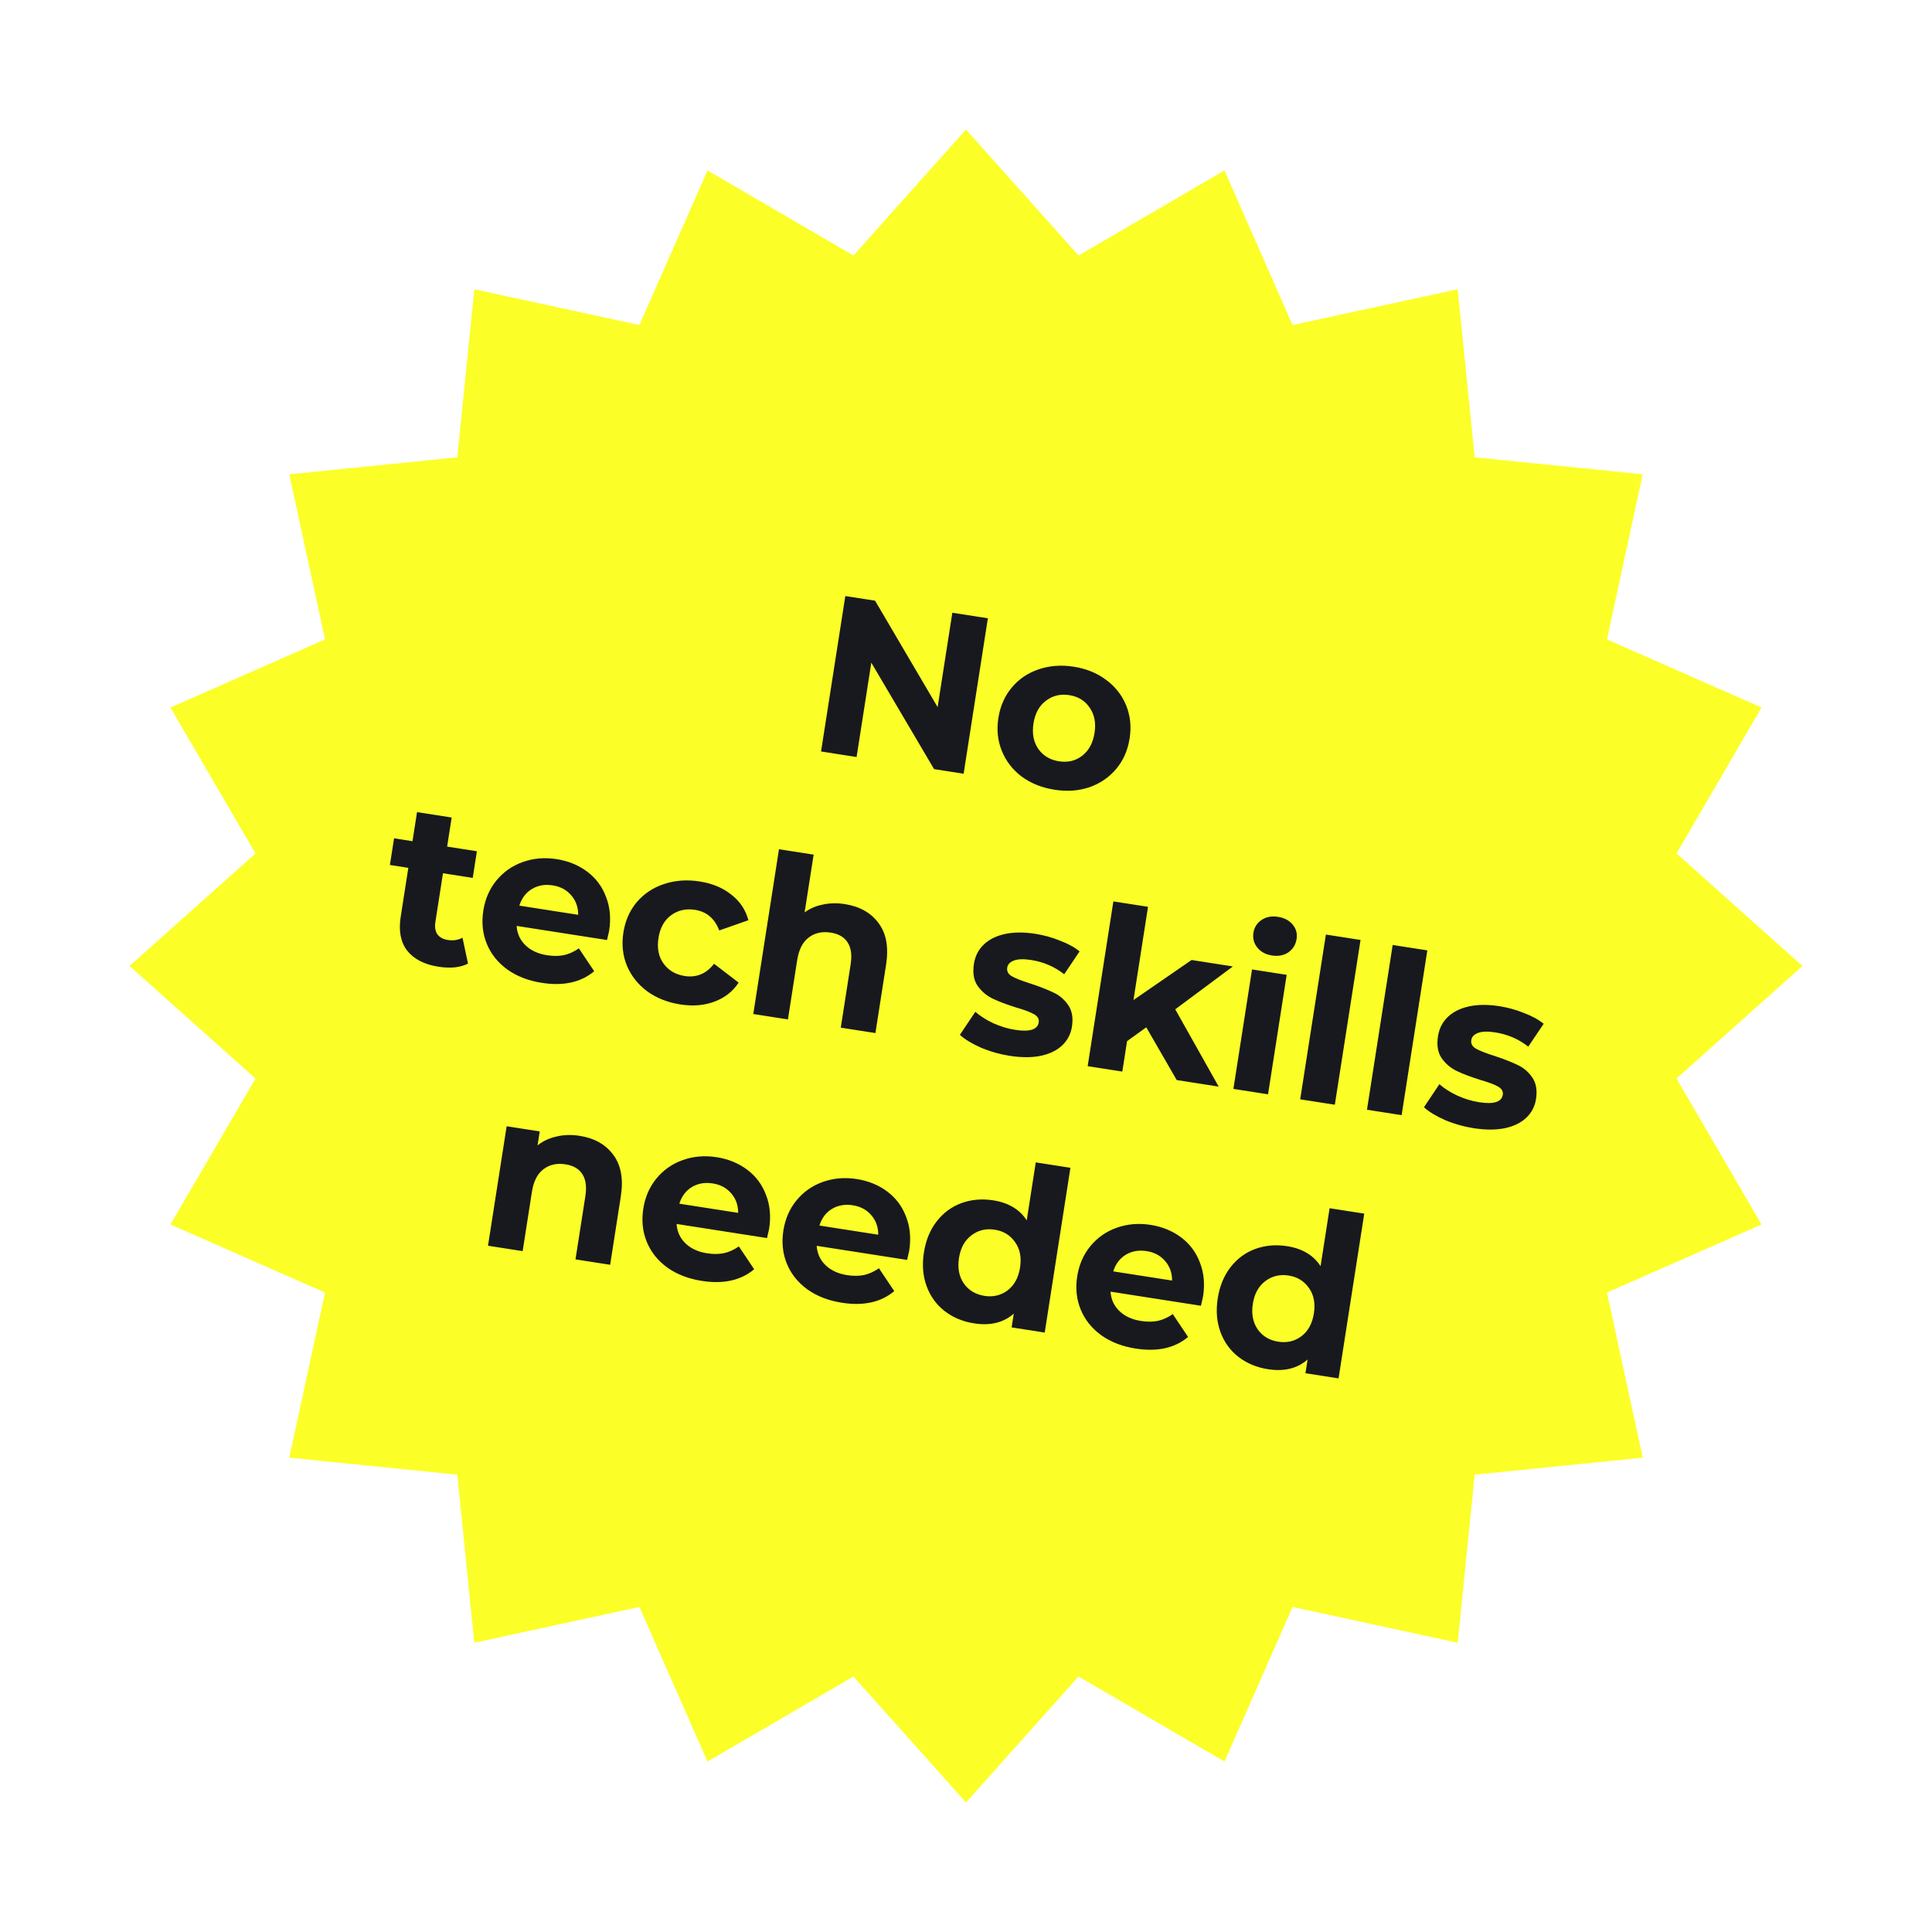
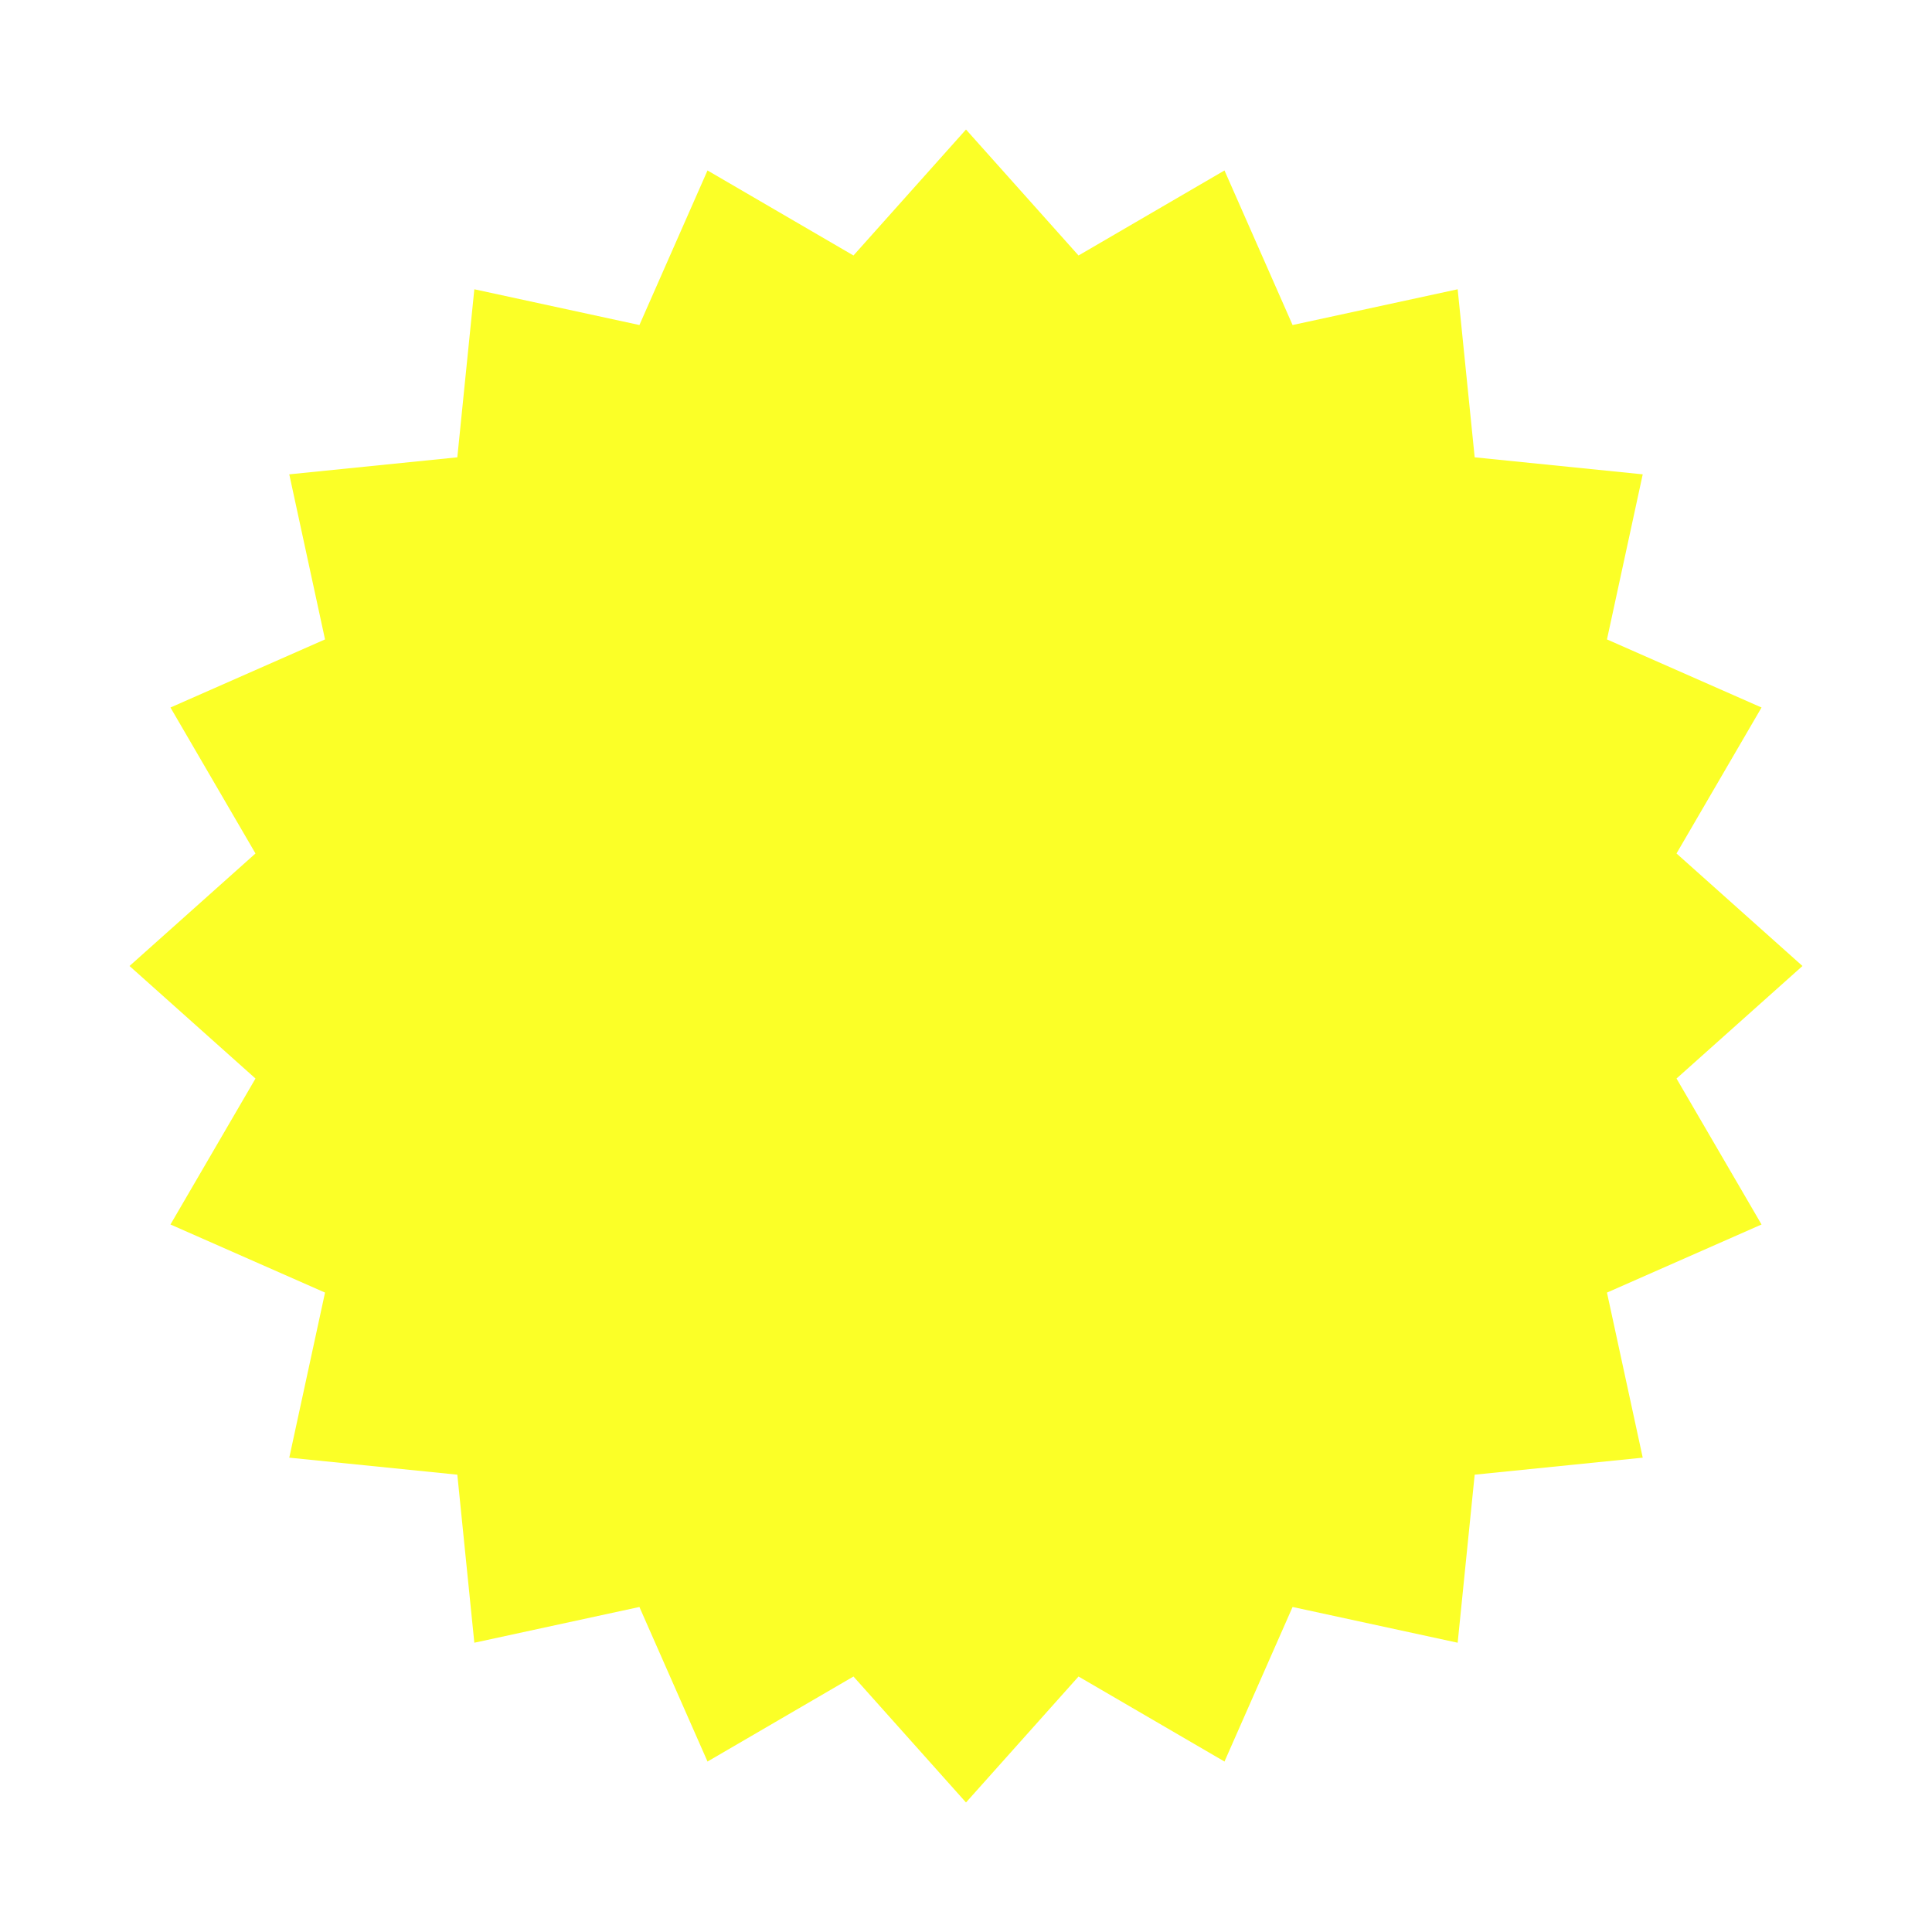
<svg xmlns="http://www.w3.org/2000/svg" width="179" height="179" viewBox="0 0 179 179" fill="none">
  <g filter="url(#filter0_d_4_363)">
    <path d="M87.5 8L97.926 19.671L111.449 11.793L117.758 26.114L133.053 22.801L134.629 38.371L150.199 39.947L146.886 55.242L161.207 61.551L153.329 75.074L165 85.5L153.329 95.926L161.207 109.449L146.886 115.758L150.199 131.053L134.629 132.629L133.053 148.199L117.758 144.886L111.449 159.207L97.926 151.329L87.5 163L77.074 151.329L63.551 159.207L57.242 144.886L41.947 148.199L40.371 132.629L24.801 131.053L28.114 115.758L13.793 109.449L21.671 95.926L10 85.5L21.671 75.074L13.793 61.551L28.114 55.242L24.801 39.947L40.371 38.371L41.947 22.801L57.242 26.114L63.551 11.793L77.074 19.671L87.5 8Z" fill="#FBFF27" />
-     <path d="M89.526 53.284L87.28 67.686L84.543 67.259L78.727 57.395L77.363 66.139L74.071 65.625L76.318 51.224L79.075 51.654L84.87 61.514L86.234 52.77L89.526 53.284ZM95.702 69.168C94.536 68.986 93.524 68.582 92.666 67.957C91.825 67.32 91.21 66.528 90.824 65.583C90.438 64.638 90.33 63.616 90.501 62.519C90.672 61.422 91.086 60.482 91.742 59.699C92.398 58.916 93.223 58.356 94.216 58.02C95.226 57.671 96.314 57.588 97.48 57.77C98.646 57.952 99.65 58.361 100.491 58.998C101.336 59.622 101.951 60.406 102.337 61.352C102.724 62.297 102.831 63.318 102.66 64.416C102.489 65.513 102.075 66.453 101.419 67.236C100.763 68.019 99.937 68.585 98.941 68.936C97.948 69.272 96.868 69.35 95.702 69.168ZM96.113 66.534C96.936 66.663 97.65 66.493 98.257 66.026C98.88 65.547 99.264 64.841 99.409 63.909C99.555 62.976 99.403 62.194 98.954 61.562C98.52 60.918 97.892 60.532 97.069 60.403C96.246 60.275 95.523 60.45 94.901 60.929C94.28 61.394 93.897 62.093 93.752 63.026C93.606 63.959 93.757 64.748 94.204 65.394C94.654 66.026 95.29 66.406 96.113 66.534ZM41.361 85.277C41.009 85.461 40.59 85.579 40.105 85.629C39.635 85.668 39.146 85.648 38.639 85.569C37.322 85.364 36.353 84.868 35.731 84.083C35.122 83.3 34.92 82.256 35.123 80.953L35.832 76.407L34.125 76.14L34.51 73.671L36.217 73.938L36.638 71.243L39.847 71.743L39.427 74.438L42.184 74.868L41.799 77.337L39.042 76.907L38.339 81.413C38.266 81.879 38.326 82.261 38.519 82.558C38.727 82.843 39.051 83.02 39.489 83.089C39.997 83.168 40.45 83.098 40.85 82.879L41.361 85.277ZM54.437 82.238C54.43 82.279 54.365 82.564 54.24 83.093L45.867 81.786C45.911 82.496 46.183 83.093 46.683 83.579C47.183 84.064 47.852 84.372 48.689 84.502C49.265 84.592 49.785 84.589 50.249 84.493C50.73 84.385 51.191 84.176 51.633 83.866L53.052 85.984C51.823 87.015 50.208 87.374 48.205 87.061C46.957 86.867 45.89 86.454 45.005 85.825C44.122 85.181 43.487 84.387 43.101 83.441C42.714 82.496 42.607 81.475 42.778 80.377C42.947 79.294 43.353 78.359 43.995 77.575C44.653 76.778 45.465 76.209 46.432 75.868C47.414 75.516 48.461 75.426 49.572 75.599C50.655 75.768 51.599 76.154 52.404 76.758C53.21 77.361 53.791 78.14 54.147 79.095C54.52 80.038 54.617 81.086 54.437 82.238ZM49.213 78.03C48.486 77.917 47.844 78.027 47.286 78.362C46.728 78.696 46.339 79.212 46.118 79.908L51.57 80.758C51.569 80.041 51.354 79.439 50.924 78.95C50.497 78.448 49.927 78.141 49.213 78.03ZM61.04 89.064C59.861 88.879 58.835 88.474 57.964 87.846C57.108 87.207 56.48 86.413 56.08 85.466C55.694 84.52 55.586 83.499 55.757 82.402C55.928 81.305 56.342 80.365 56.998 79.582C57.667 78.801 58.506 78.243 59.514 77.909C60.537 77.563 61.639 77.482 62.818 77.666C63.984 77.847 64.96 78.253 65.748 78.881C66.55 79.498 67.08 80.29 67.337 81.258L64.639 82.207C64.221 81.102 63.47 80.465 62.387 80.296C61.55 80.165 60.815 80.332 60.181 80.795C59.546 81.258 59.155 81.962 59.008 82.909C58.86 83.855 59.018 84.645 59.481 85.28C59.944 85.914 60.594 86.296 61.431 86.427C62.528 86.598 63.437 86.22 64.157 85.293L66.435 87.039C65.9 87.855 65.156 88.441 64.201 88.798C63.26 89.157 62.206 89.245 61.04 89.064ZM76.272 79.764C77.643 79.978 78.683 80.562 79.391 81.515C80.114 82.471 80.348 83.758 80.096 85.376L79.107 91.713L75.898 91.213L76.809 85.37C76.946 84.492 76.856 83.81 76.538 83.325C76.223 82.826 75.701 82.52 74.974 82.407C74.165 82.281 73.481 82.434 72.922 82.866C72.365 83.285 72.009 83.989 71.855 84.976L71.001 90.449L67.792 89.948L70.173 74.682L73.383 75.183L72.548 80.532C73.04 80.173 73.604 79.931 74.242 79.806C74.882 79.667 75.558 79.653 76.272 79.764ZM91.541 93.821C90.623 93.678 89.741 93.428 88.898 93.072C88.056 92.701 87.402 92.304 86.934 91.88L88.363 89.743C88.808 90.135 89.364 90.489 90.031 90.804C90.701 91.105 91.371 91.308 92.044 91.413C93.401 91.625 94.133 91.394 94.238 90.722C94.287 90.407 94.137 90.152 93.788 89.957C93.439 89.762 92.888 89.556 92.135 89.341C91.251 89.062 90.528 88.788 89.966 88.518C89.404 88.247 88.939 87.852 88.571 87.331C88.216 86.812 88.104 86.134 88.235 85.297C88.344 84.598 88.639 84.011 89.12 83.539C89.617 83.054 90.273 82.721 91.088 82.539C91.917 82.359 92.86 82.352 93.916 82.516C94.698 82.638 95.459 82.848 96.199 83.147C96.955 83.433 97.564 83.767 98.024 84.148L96.598 86.264C95.71 85.564 94.689 85.124 93.537 84.944C92.852 84.837 92.322 84.853 91.949 84.991C91.576 85.13 91.367 85.35 91.32 85.652C91.266 85.995 91.414 86.264 91.763 86.459C92.112 86.653 92.681 86.876 93.471 87.126C94.353 87.418 95.068 87.698 95.616 87.966C96.166 88.22 96.619 88.607 96.973 89.126C97.328 89.645 97.442 90.309 97.316 91.118C97.209 91.804 96.908 92.382 96.413 92.853C95.918 93.324 95.249 93.648 94.407 93.826C93.58 93.992 92.625 93.99 91.541 93.821ZM104.203 91.181L102.422 92.463L101.983 95.281L98.773 94.781L101.154 79.515L104.364 80.016L103.016 88.656L108.4 84.944L112.227 85.541L106.887 89.513L110.912 96.674L107.023 96.067L104.203 91.181ZM114.001 85.818L117.211 86.319L115.484 97.387L112.275 96.887L114.001 85.818ZM115.847 84.525C115.257 84.433 114.804 84.187 114.487 83.786C114.17 83.386 114.051 82.931 114.13 82.424C114.209 81.917 114.461 81.52 114.885 81.235C115.309 80.95 115.815 80.853 116.405 80.945C116.995 81.037 117.449 81.277 117.768 81.664C118.087 82.051 118.208 82.491 118.131 82.985C118.048 83.52 117.793 83.937 117.367 84.236C116.943 84.521 116.436 84.617 115.847 84.525ZM120.844 82.586L124.054 83.087L121.672 98.353L118.463 97.852L120.844 82.586ZM127.032 83.552L130.242 84.052L127.861 99.318L124.651 98.817L127.032 83.552ZM134.538 100.528C133.619 100.385 132.737 100.135 131.894 99.778C131.052 99.408 130.398 99.011 129.93 98.587L131.359 96.45C131.804 96.842 132.36 97.196 133.027 97.51C133.697 97.812 134.368 98.015 135.04 98.12C136.398 98.331 137.129 98.101 137.234 97.429C137.283 97.114 137.133 96.858 136.784 96.663C136.435 96.469 135.884 96.263 135.131 96.047C134.247 95.769 133.524 95.495 132.962 95.224C132.4 94.954 131.935 94.558 131.567 94.037C131.212 93.518 131.1 92.841 131.231 92.004C131.34 91.304 131.635 90.718 132.116 90.245C132.613 89.761 133.269 89.428 134.085 89.246C134.913 89.066 135.856 89.058 136.912 89.223C137.694 89.345 138.455 89.555 139.195 89.853C139.951 90.14 140.56 90.474 141.02 90.854L139.594 92.971C138.706 92.271 137.686 91.831 136.533 91.651C135.848 91.544 135.318 91.56 134.945 91.698C134.573 91.837 134.363 92.057 134.316 92.359C134.262 92.701 134.41 92.97 134.759 93.165C135.108 93.36 135.677 93.583 136.467 93.832C137.349 94.124 138.064 94.404 138.612 94.673C139.162 94.927 139.615 95.314 139.97 95.833C140.324 96.352 140.438 97.016 140.312 97.825C140.205 98.511 139.904 99.089 139.409 99.56C138.914 100.031 138.246 100.355 137.403 100.532C136.576 100.698 135.621 100.697 134.538 100.528ZM51.694 101.233C53.066 101.447 54.106 102.03 54.814 102.984C55.536 103.939 55.771 105.226 55.518 106.845L54.53 113.182L51.32 112.681L52.232 106.838C52.369 105.96 52.278 105.279 51.961 104.794C51.645 104.295 51.124 103.989 50.397 103.875C49.588 103.749 48.903 103.902 48.344 104.335C47.787 104.754 47.431 105.457 47.278 106.445L46.424 111.917L43.214 111.417L44.941 100.348L48.006 100.826L47.804 102.122C48.302 101.722 48.886 101.448 49.555 101.3C50.227 101.137 50.94 101.115 51.694 101.233ZM69.259 109.852C69.253 109.893 69.187 110.178 69.062 110.707L60.689 109.401C60.733 110.11 61.005 110.707 61.505 111.193C62.005 111.678 62.674 111.986 63.511 112.117C64.087 112.207 64.607 112.204 65.072 112.107C65.552 112 66.013 111.791 66.455 111.48L67.874 113.598C66.645 114.629 65.03 114.988 63.027 114.676C61.779 114.481 60.712 114.069 59.827 113.439C58.944 112.795 58.309 112.001 57.923 111.056C57.536 110.11 57.429 109.089 57.6 107.992C57.769 106.908 58.175 105.974 58.817 105.189C59.475 104.392 60.287 103.824 61.254 103.483C62.236 103.13 63.283 103.04 64.394 103.214C65.477 103.383 66.421 103.769 67.227 104.372C68.032 104.975 68.613 105.754 68.969 106.709C69.342 107.653 69.439 108.7 69.259 109.852ZM64.036 105.645C63.309 105.531 62.666 105.642 62.108 105.976C61.55 106.311 61.161 106.826 60.94 107.522L66.392 108.372C66.391 107.656 66.176 107.053 65.747 106.565C65.319 106.063 64.749 105.756 64.036 105.645ZM82.238 111.877C82.232 111.918 82.166 112.203 82.042 112.731L73.668 111.425C73.712 112.135 73.984 112.732 74.484 113.217C74.985 113.703 75.653 114.011 76.49 114.141C77.066 114.231 77.586 114.228 78.051 114.132C78.531 114.024 78.992 113.815 79.434 113.505L80.853 115.623C79.624 116.654 78.009 117.013 76.006 116.7C74.758 116.506 73.692 116.093 72.806 115.464C71.923 114.82 71.288 114.026 70.902 113.08C70.516 112.135 70.408 111.113 70.579 110.016C70.748 108.933 71.154 107.998 71.796 107.213C72.454 106.417 73.267 105.848 74.233 105.507C75.215 105.155 76.262 105.065 77.373 105.238C78.456 105.407 79.401 105.793 80.206 106.397C81.011 107 81.592 107.779 81.949 108.734C82.321 109.677 82.418 110.725 82.238 111.877ZM77.015 107.669C76.288 107.556 75.645 107.666 75.087 108.001C74.529 108.335 74.14 108.85 73.919 109.547L79.371 110.397C79.371 109.68 79.155 109.078 78.726 108.589C78.298 108.087 77.728 107.78 77.015 107.669ZM97.174 104.196L94.793 119.462L91.727 118.984L91.926 117.708C90.981 118.544 89.754 118.845 88.245 118.609C87.203 118.447 86.293 118.066 85.515 117.467C84.751 116.87 84.196 116.102 83.851 115.163C83.506 114.224 83.422 113.186 83.6 112.047C83.777 110.909 84.173 109.945 84.788 109.156C85.403 108.366 86.165 107.804 87.075 107.468C87.998 107.134 88.981 107.049 90.023 107.211C91.436 107.432 92.47 108.05 93.127 109.065L93.964 103.696L97.174 104.196ZM89.211 116.063C90.02 116.189 90.735 116.019 91.356 115.554C91.978 115.075 92.362 114.369 92.508 113.437C92.653 112.504 92.502 111.722 92.052 111.09C91.605 110.444 90.977 110.058 90.168 109.932C89.345 109.803 88.622 109.978 87.999 110.457C87.379 110.923 86.996 111.621 86.85 112.554C86.705 113.487 86.856 114.276 87.303 114.922C87.752 115.554 88.388 115.934 89.211 116.063ZM109.462 116.123C109.456 116.165 109.39 116.449 109.266 116.978L100.892 115.672C100.936 116.381 101.208 116.979 101.709 117.464C102.209 117.949 102.877 118.257 103.714 118.388C104.29 118.478 104.81 118.475 105.275 118.379C105.755 118.271 106.217 118.062 106.658 117.751L108.077 119.869C106.849 120.9 105.233 121.259 103.231 120.947C101.982 120.752 100.916 120.34 100.031 119.71C99.147 119.067 98.513 118.272 98.126 117.327C97.74 116.381 97.632 115.36 97.803 114.263C97.972 113.179 98.378 112.245 99.02 111.46C99.678 110.663 100.491 110.095 101.457 109.754C102.439 109.401 103.486 109.311 104.597 109.485C105.681 109.654 106.625 110.04 107.43 110.643C108.235 111.246 108.816 112.026 109.173 112.98C109.546 113.924 109.642 114.971 109.462 116.123ZM104.239 111.916C103.512 111.802 102.87 111.913 102.312 112.247C101.754 112.582 101.364 113.097 101.143 113.793L106.595 114.644C106.595 113.927 106.379 113.324 105.95 112.836C105.522 112.334 104.952 112.027 104.239 111.916ZM124.398 108.443L122.017 123.709L118.951 123.23L119.15 121.955C118.205 122.791 116.978 123.091 115.469 122.856C114.427 122.693 113.517 122.312 112.739 121.714C111.975 121.117 111.421 120.349 111.075 119.41C110.73 118.471 110.646 117.432 110.824 116.294C111.001 115.155 111.398 114.191 112.012 113.402C112.627 112.613 113.389 112.05 114.299 111.715C115.222 111.381 116.205 111.295 117.247 111.458C118.66 111.678 119.694 112.296 120.351 113.312L121.188 107.942L124.398 108.443ZM116.435 120.309C117.245 120.435 117.96 120.266 118.58 119.801C119.203 119.322 119.587 118.616 119.732 117.683C119.878 116.751 119.726 115.968 119.276 115.336C118.829 114.69 118.201 114.304 117.392 114.178C116.569 114.05 115.846 114.225 115.223 114.704C114.603 115.169 114.22 115.868 114.074 116.801C113.929 117.733 114.08 118.523 114.527 119.168C114.976 119.8 115.612 120.181 116.435 120.309Z" fill="#18191F" />
  </g>
  <defs>
    <filter id="filter0_d_4_363" x="0" y="0" width="179" height="179" filterUnits="userSpaceOnUse" color-interpolation-filters="sRGB">
      <feFlood flood-opacity="0" result="BackgroundImageFix" />
      <feColorMatrix in="SourceAlpha" type="matrix" values="0 0 0 0 0 0 0 0 0 0 0 0 0 0 0 0 0 0 127 0" result="hardAlpha" />
      <feOffset dx="2" dy="4" />
      <feGaussianBlur stdDeviation="6" />
      <feComposite in2="hardAlpha" operator="out" />
      <feColorMatrix type="matrix" values="0 0 0 0 0 0 0 0 0 0 0 0 0 0 0 0 0 0 0.25 0" />
      <feBlend mode="normal" in2="BackgroundImageFix" result="effect1_dropShadow_4_363" />
      <feBlend mode="normal" in="SourceGraphic" in2="effect1_dropShadow_4_363" result="shape" />
    </filter>
  </defs>
</svg>